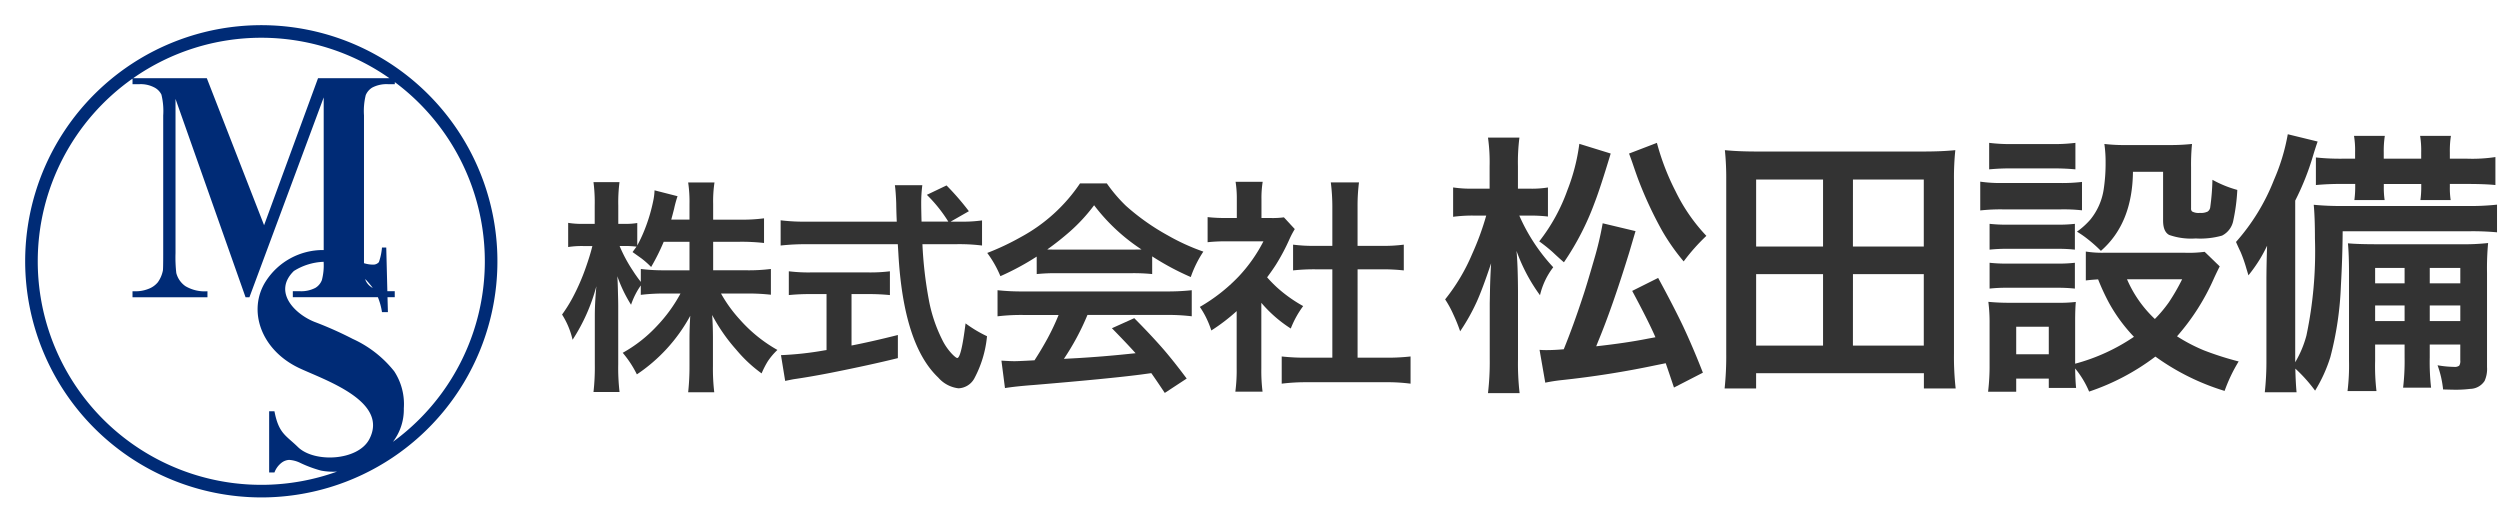
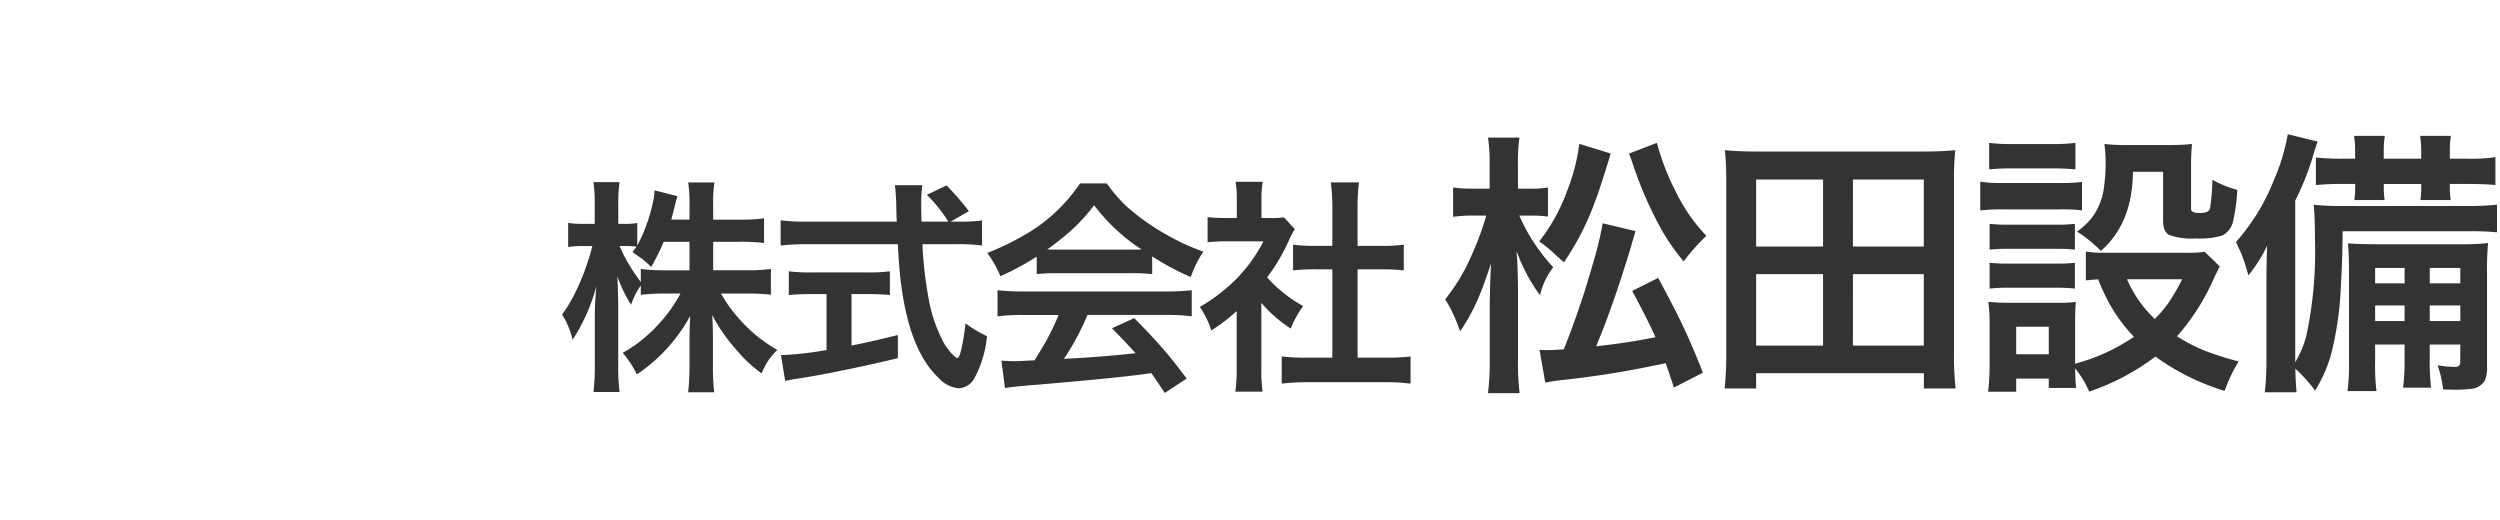
<svg xmlns="http://www.w3.org/2000/svg" width="298" height="62" viewBox="0 0 298 62">
  <defs>
    <clipPath id="clip-path">
      <rect id="長方形_1606" data-name="長方形 1606" width="298" height="62" transform="translate(-3 -3)" fill="none" />
    </clipPath>
  </defs>
  <g id="LOGO" transform="translate(3 3)">
    <g id="マスクグループ_1" data-name="マスクグループ 1" clip-path="url(#clip-path)">
-       <path id="合体_9" data-name="合体 9" d="M18446,17350.148a28.146,28.146,0,1,1,28.143,28.145A28.176,28.176,0,0,1,18446,17350.148Zm1.5,0a26.644,26.644,0,0,0,35.678,25.066,7.7,7.7,0,0,1-1.9-.117,14.333,14.333,0,0,1-2.457-.906,3.515,3.515,0,0,0-1.355-.371,1.618,1.618,0,0,0-.943.371,2.61,2.61,0,0,0-.809,1.129h-.631v-7.3h.631c.508,2.664,1.352,2.855,2.8,4.268,1.941,1.895,7.127,1.656,8.5-.92,2.428-4.6-5.535-7.137-8.437-8.535-4.527-2.191-6.064-6.877-3.91-10.281a8.087,8.087,0,0,1,6.918-3.746v-18.193l-8.854,23.82h-.461l-8.348-23.645v18.385a16.429,16.429,0,0,0,.092,2.367,2.742,2.742,0,0,0,1.088,1.57,4.5,4.5,0,0,0,2.627.607v.715h-8.934v-.715h.273a4.029,4.029,0,0,0,1.611-.277,2.615,2.615,0,0,0,1.139-.8,3.628,3.628,0,0,0,.6-1.4c.023-.145.037-.8.037-1.969v-16.518a8.213,8.213,0,0,0-.213-2.475,1.9,1.9,0,0,0-.863-.863,3.487,3.487,0,0,0-1.75-.381h-.832v-.66A26.631,26.631,0,0,0,18447.5,17350.148Zm30.539,1.146c-2.553,2.484.1,5.131,2.424,6.064a43.6,43.6,0,0,1,4.588,2.043,13.372,13.372,0,0,1,4.941,3.859,7.128,7.128,0,0,1,1.143,4.42,6.335,6.335,0,0,1-1.3,3.988,26.618,26.618,0,0,0,.225-42.881v.246h-.84a3.677,3.677,0,0,0-1.854.408,1.921,1.921,0,0,0-.77.9,7.89,7.89,0,0,0-.209,2.41v17.213c0,.145,0,.279,0,.408a3.733,3.733,0,0,0,1.078.172.887.887,0,0,0,.7-.3,7.135,7.135,0,0,0,.367-1.736h.51l.131,5.205h.881v.715h-.863l.047,1.779h-.705a7.815,7.815,0,0,0-.488-1.779h-10.141v-.715h.844a3.651,3.651,0,0,0,1.848-.4,1.849,1.849,0,0,0,.771-.924,6.875,6.875,0,0,0,.209-2.182A7.139,7.139,0,0,0,18478.041,17351.295Zm8.559,1.17a1.894,1.894,0,0,0,.836.863,9.335,9.335,0,0,0-.9-1.066A1.11,1.11,0,0,0,18486.6,17352.465Zm-18.945-24.141,6.826,17.523,6.43-17.523h8.512a26.6,26.6,0,0,0-30.551,0Z" transform="translate(-18446 -17322)" fill="#002b76" stroke="rgba(0,0,0,0)" stroke-miterlimit="10" stroke-width="1" />
      <g id="グループ_7" data-name="グループ 7" transform="translate(0.115 3.301)">
        <path id="パス_616" data-name="パス 616" d="M81.893,22.518v3.4h3.982a21.245,21.245,0,0,0,2.9-.158v3.071a24.561,24.561,0,0,0-2.913-.144H82.829A16.5,16.5,0,0,0,85.084,31.8a17.28,17.28,0,0,0,4.469,3.613,7.917,7.917,0,0,0-1.134,1.331,10.641,10.641,0,0,0-.751,1.463,16.407,16.407,0,0,1-3.019-2.821,20.776,20.776,0,0,1-2.874-4.139q.091,1.291.092,2.676v3.4a23.936,23.936,0,0,0,.158,3.138H78.914a28.743,28.743,0,0,0,.158-3.151v-3.2q0-1.3.092-2.768A19.686,19.686,0,0,1,72.8,38.325a12.415,12.415,0,0,0-1.688-2.571,16.445,16.445,0,0,0,4.034-3.15A17.9,17.9,0,0,0,78,28.688h-1.78a22.662,22.662,0,0,0-2.953.158V27.725a9.021,9.021,0,0,0-1.16,2.3,16.477,16.477,0,0,1-1.635-3.4q.053.831.079,2.149.027.9.027,1.437v6.908a24.956,24.956,0,0,0,.158,3.309H67.629a26.463,26.463,0,0,0,.158-3.309V31.3q0-1.451.184-3.48A22.009,22.009,0,0,1,65.137,34.2a9.616,9.616,0,0,0-1.253-3.006,17.311,17.311,0,0,0,1.253-2,25.608,25.608,0,0,0,1.608-3.7q.475-1.359.712-2.321l.04-.145H66.429a10.378,10.378,0,0,0-1.819.118V20.264a9.842,9.842,0,0,0,1.819.118h1.345V18.22a18.854,18.854,0,0,0-.145-2.807h3.1a18.916,18.916,0,0,0-.145,2.794v2.175h.8a8.027,8.027,0,0,0,1.463-.1v2.677A17.55,17.55,0,0,0,73.93,20.54a20.008,20.008,0,0,0,.818-2.887,6.95,6.95,0,0,0,.158-1.266l2.742.7a13.933,13.933,0,0,0-.409,1.491q-.185.738-.342,1.3h2.175V18.022a15.689,15.689,0,0,0-.158-2.57h3.137a15.154,15.154,0,0,0-.158,2.557v1.872h3.178a19.6,19.6,0,0,0,2.887-.158v2.94a24.109,24.109,0,0,0-2.9-.145Zm-2.821,0H76a25.047,25.047,0,0,1-1.5,3.006,10.2,10.2,0,0,0-1.16-1.028q-.777-.555-1.055-.751c.2-.274.361-.489.475-.647a11.9,11.9,0,0,0-1.331-.079H70.74a17.516,17.516,0,0,0,1.622,3.006q.369.581.909,1.278V25.761a21.989,21.989,0,0,0,2.94.158h2.861Z" fill="#333" />
        <path id="パス_617" data-name="パス 617" d="M110.2,20.118h1.121a16.852,16.852,0,0,0,2.623-.145v2.993a21.785,21.785,0,0,0-3.151-.158h-3.955a47.5,47.5,0,0,0,.752,6.565,17.7,17.7,0,0,0,1.582,4.773,6.723,6.723,0,0,0,1.292,1.845q.395.382.527.382.474,0,.989-4.126a15.262,15.262,0,0,0,2.557,1.529A13.273,13.273,0,0,1,113,38.852a2.258,2.258,0,0,1-1.859,1.134,3.769,3.769,0,0,1-2.413-1.279q-4.166-3.942-4.759-14.832l-.066-1.067H93.088a27.031,27.031,0,0,0-3.151.158V19.96a22.981,22.981,0,0,0,3.151.158H103.78l-.027-.633c-.017-.492-.031-1.019-.039-1.582q-.013-.488-.066-1.225c-.027-.362-.057-.66-.093-.9h3.27a16.732,16.732,0,0,0-.132,2.2q0,.645.04,2.135h3.19a17.126,17.126,0,0,0-2.557-3.19l2.346-1.121a31.085,31.085,0,0,1,2.663,3.072ZM95.408,28.754h-1.78a25.028,25.028,0,0,0-2.716.118V26.037a19.778,19.778,0,0,0,2.782.133h6.552a19.258,19.258,0,0,0,2.716-.133v2.835a25.608,25.608,0,0,0-2.689-.118H98.387v6.13q2.386-.462,5.524-1.253v2.756q-3.3.817-8.015,1.754-2.492.486-4.43.763-.356.068-.989.2l-.5-3.072a38.461,38.461,0,0,0,5.168-.567l.264-.04Z" fill="#333" />
        <path id="パス_618" data-name="パス 618" d="M120.458,24.285a31.1,31.1,0,0,1-4.325,2.333,12.859,12.859,0,0,0-1.569-2.768,30.326,30.326,0,0,0,3.995-1.886,19.881,19.881,0,0,0,7.067-6.407h3.19a18.107,18.107,0,0,0,2.281,2.676,27.062,27.062,0,0,0,4.983,3.521,25.359,25.359,0,0,0,4.245,1.938,13.146,13.146,0,0,0-1.5,3.031,31.3,31.3,0,0,1-4.6-2.465v2.11a21.858,21.858,0,0,0-2.426-.106h-9.017a22.233,22.233,0,0,0-2.32.106Zm2.61,6.961h-4.1a23.775,23.775,0,0,0-3.177.158V28.293a27.169,27.169,0,0,0,3.177.145h16.809a27.027,27.027,0,0,0,3.164-.145V31.4a23.656,23.656,0,0,0-3.164-.158h-9.268a29.662,29.662,0,0,1-2.808,5.233l1.674-.092q2.926-.171,5.972-.488l.9-.092q-.963-1.08-2.822-2.979l2.663-1.2q2.136,2.15,3.6,3.849,1.212,1.423,2.65,3.35l-2.611,1.713q-1.107-1.662-1.608-2.36l-1.253.172q-3.876.5-12.709,1.238-2.162.159-3.48.37l-.422-3.27c.712.045,1.23.066,1.556.066.263,0,.813-.021,1.648-.066l.738-.039q.791-1.214,1.542-2.584a27.845,27.845,0,0,0,1.332-2.821m-1.358-7.805q.5.014,1.107.013h8.965q.542,0,1.174-.013a22.636,22.636,0,0,1-5.656-5.273,20.545,20.545,0,0,1-2.874,3.124,33.48,33.48,0,0,1-2.716,2.149" fill="#333" />
        <path id="パス_619" data-name="パス 619" d="M147.236,29.8v7.831a20.044,20.044,0,0,0,.145,2.755h-3.243a19.3,19.3,0,0,0,.158-2.82V30.783a22.459,22.459,0,0,1-3.019,2.308,11.906,11.906,0,0,0-.659-1.608,9.985,9.985,0,0,0-.712-1.2,20.682,20.682,0,0,0,4.654-3.652,18.206,18.206,0,0,0,2.927-4.166H143.1a20.056,20.056,0,0,0-2.268.106V19.578a18.086,18.086,0,0,0,2.123.106h1.358V17.429a12.643,12.643,0,0,0-.146-2.057h3.23a12.043,12.043,0,0,0-.145,2.1v2.215h1.121a10.236,10.236,0,0,0,1.556-.08l1.292,1.4a10.7,10.7,0,0,0-.607,1.147,24.3,24.3,0,0,1-1.648,3.111q-.46.713-1.041,1.49a15.655,15.655,0,0,0,1.186,1.213,16.763,16.763,0,0,0,3.112,2.215,11.44,11.44,0,0,0-1.477,2.676,15.6,15.6,0,0,1-3.507-3.059m11.47-3.994V36.334h3.23a24.8,24.8,0,0,0,3.085-.144v3.242a21.717,21.717,0,0,0-3.072-.171h-9.242a23.354,23.354,0,0,0-3.045.171V36.19a25.393,25.393,0,0,0,3.085.144H155.7V25.8h-2.017a23.178,23.178,0,0,0-2.663.131V22.861a19,19,0,0,0,2.663.145H155.7V18.26a22.913,22.913,0,0,0-.184-2.822h3.361a21.979,21.979,0,0,0-.171,2.822v4.746h2.848a18.657,18.657,0,0,0,2.663-.145v3.071a23.178,23.178,0,0,0-2.663-.131Z" fill="#333" />
        <path id="パス_620" data-name="パス 620" d="M177.987,19.4a21.912,21.912,0,0,0,4.045,6.155,8.677,8.677,0,0,0-1.579,3.336,20.775,20.775,0,0,1-2.8-5.285q.16,1.644.177,4.818v8.088a30.575,30.575,0,0,0,.193,4.045h-3.77a32.308,32.308,0,0,0,.209-4.045V29.823l.033-1.66q.031-1.451.129-3.077-1.016,3.045-1.708,4.576a23.911,23.911,0,0,1-1.982,3.528,18.571,18.571,0,0,0-.806-2,12.367,12.367,0,0,0-.983-1.805,22.818,22.818,0,0,0,3.223-5.414,32.823,32.823,0,0,0,1.675-4.576h-1.546a17.6,17.6,0,0,0-2.4.146v-3.5a14.434,14.434,0,0,0,2.449.145h1.9V13.532a21.057,21.057,0,0,0-.193-3.432H178a23.431,23.431,0,0,0-.177,3.416v2.675h1.483a12.131,12.131,0,0,0,2.094-.145V19.51a17.6,17.6,0,0,0-2.062-.113Zm2.369,3.078a21.673,21.673,0,0,0,3.368-6.123,23.357,23.357,0,0,0,1.418-5.511L188.88,12q-1.241,4.125-1.918,5.865a32.363,32.363,0,0,1-3.657,7.1q-.549-.467-1.37-1.24a19.087,19.087,0,0,0-1.579-1.257M194.213,33.9q-.806-1.869-2.771-5.526l3.094-1.547q1.788,3.286,2.916,5.639,1.224,2.595,2.417,5.656l-3.448,1.772q-.6-1.8-.983-2.9l-1.112.225a111.453,111.453,0,0,1-11.295,1.789,19.581,19.581,0,0,0-1.95.306L180.4,35.4c.237.022.51.032.822.032q.9,0,2.063-.1,1.159-2.853,2.271-6.252.387-1.128,1.338-4.415a39.064,39.064,0,0,0,1.031-4.351l3.916.935q-.241.806-.742,2.513-2.013,6.543-3.722,10.651l-.225.564q3.609-.4,6.2-.919Zm3.368-9.039A24.932,24.932,0,0,1,195,21.186a46.581,46.581,0,0,1-2.772-5.93q-.209-.531-.741-2.094-.144-.42-.419-1.16l3.32-1.274a28.91,28.91,0,0,0,2.223,5.769,21.085,21.085,0,0,0,3.674,5.317,23.237,23.237,0,0,0-2.707,3.046" fill="#333" />
        <path id="パス_621" data-name="パス 621" d="M230,40.006h-3.787V38.185h-20v1.821h-3.754a36.877,36.877,0,0,0,.193-4.174V15.111a32.355,32.355,0,0,0-.161-3.513q1.6.161,3.8.161h19.868q2.19,0,3.8-.161a31.868,31.868,0,0,0-.161,3.5V35.832A34.313,34.313,0,0,0,230,40.006M206.216,23.087h7.976V15.1h-7.976Zm0,11.811h7.976V26.375h-7.976Zm11.537-11.811H226.2V15.1h-8.443Zm0,11.811H226.2V26.375h-8.443Z" fill="#333" />
        <path id="パス_622" data-name="パス 622" d="M232.931,18.785V15.353a16.908,16.908,0,0,0,2.658.161H242.4a20.085,20.085,0,0,0,2.659-.129v3.384a20.136,20.136,0,0,0-2.5-.113h-6.977a22.184,22.184,0,0,0-2.658.129M244.242,37.6q.017,1.353.113,2.337H241.1V38.829h-3.884v1.564h-3.351a26.153,26.153,0,0,0,.178-3.239V32.287a19.7,19.7,0,0,0-.146-2.61,24.943,24.943,0,0,0,2.546.113h5.672a16.561,16.561,0,0,0,2.208-.1q-.081.822-.081,2.384v4.979a23.082,23.082,0,0,0,7.01-3.206,19.293,19.293,0,0,1-2.982-4.061A26.573,26.573,0,0,1,246.981,27q-.839.049-1.466.129V23.683a12.633,12.633,0,0,0,2.127.145h9.716a14.255,14.255,0,0,0,2.32-.113l1.8,1.74q-.193.355-.66,1.354a26.791,26.791,0,0,1-4.432,6.978,20.287,20.287,0,0,0,3.207,1.675,36.341,36.341,0,0,0,4.141,1.322,18.582,18.582,0,0,0-1.676,3.512,28.056,28.056,0,0,1-8.25-4.093,27.553,27.553,0,0,1-7.9,4.173,11.111,11.111,0,0,0-1.676-2.771M233.994,13.886V10.728a20.649,20.649,0,0,0,2.756.145h4.769a20.632,20.632,0,0,0,2.755-.145v3.158a26.924,26.924,0,0,0-2.755-.112H236.75a26.371,26.371,0,0,0-2.756.112m.049,9.571V20.38a18.253,18.253,0,0,0,2.174.1H242.1a17.083,17.083,0,0,0,2.111-.1v3.077a18.6,18.6,0,0,0-2.111-.1h-5.882a19.294,19.294,0,0,0-2.174.1m0,4.641V25.021a18.471,18.471,0,0,0,2.174.1h5.866a17.472,17.472,0,0,0,2.127-.1V28.1a19.287,19.287,0,0,0-2.175-.1h-5.85a18.1,18.1,0,0,0-2.142.1m3.173,7.831H241.1V32.642h-3.884Zm7.236-14.614a9.082,9.082,0,0,0,1.594-1.435,7.466,7.466,0,0,0,1.6-3.625,20.747,20.747,0,0,0,.226-3.19,15.383,15.383,0,0,0-.146-2.208,20.14,20.14,0,0,0,2.6.129h5.075a24.205,24.205,0,0,0,2.772-.129,24.83,24.83,0,0,0-.113,2.788v4.882a.477.477,0,0,0,.113.371,1.571,1.571,0,0,0,.919.177,1.831,1.831,0,0,0,.95-.162.749.749,0,0,0,.306-.547,27.713,27.713,0,0,0,.258-3.239,13.25,13.25,0,0,0,2.965,1.208,22.265,22.265,0,0,1-.468,3.594,2.533,2.533,0,0,1-1.353,1.853,9.515,9.515,0,0,1-3.142.338,7.856,7.856,0,0,1-3.158-.418q-.725-.387-.726-1.708V14.176h-3.592q-.064,6.156-3.82,9.427a16.741,16.741,0,0,0-1.514-1.354,11.828,11.828,0,0,0-1.337-.934m9.281,10.409a15.551,15.551,0,0,0,1.676-2,24.257,24.257,0,0,0,1.579-2.739h-6.574a14.26,14.26,0,0,0,3.319,4.737" fill="#333" />
        <path id="パス_623" data-name="パス 623" d="M270.49,37.637q.033,1.6.145,2.82h-3.786a34.243,34.243,0,0,0,.193-3.931V27.292q0-1.9.08-4.3a17.728,17.728,0,0,1-.886,1.643,18.192,18.192,0,0,1-1.338,1.885c-.064-.226-.144-.494-.241-.806a17.047,17.047,0,0,0-.693-1.981q-.162-.323-.548-1.193a24.7,24.7,0,0,0,4.528-7.4A23.86,23.86,0,0,0,269.588,9.7l3.56.87q-.242.676-.547,1.692a31.19,31.19,0,0,1-2.127,5.35V36.88a12.558,12.558,0,0,0,1.338-3.19,48.472,48.472,0,0,0,1.014-11.537q0-2.531-.144-4.045a33.068,33.068,0,0,0,3.448.145h14.807a29.4,29.4,0,0,0,3.594-.161v3.3a31.379,31.379,0,0,0-3.19-.129H276.13q-.017,3.061-.21,6.51a38.995,38.995,0,0,1-1.257,8.492,17.665,17.665,0,0,1-1.82,4,17.884,17.884,0,0,0-2.353-2.627m7.122-25.023v-.758a10.6,10.6,0,0,0-.129-1.966h3.674a11.646,11.646,0,0,0-.129,1.95v.774h4.463v-.758a10.92,10.92,0,0,0-.129-1.966h3.674a11.3,11.3,0,0,0-.129,1.95v.774h2.079a18.337,18.337,0,0,0,3.352-.194v3.335q-1.226-.129-3.352-.129h-2.079v.323a9.427,9.427,0,0,0,.1,1.6h-3.609a11.431,11.431,0,0,0,.1-1.611v-.307h-4.463v.307a10.03,10.03,0,0,0,.1,1.611h-3.609a12.2,12.2,0,0,0,.1-1.6v-.323h-1.4a31.2,31.2,0,0,0-3.287.129V12.468a27.175,27.175,0,0,0,3.287.146Zm5.9,22.155H280v1.966a25.129,25.129,0,0,0,.161,3.577H276.71a24.8,24.8,0,0,0,.177-3.577V26.326q0-2.321-.129-3.625,1.145.112,3.513.112h10.006a26.133,26.133,0,0,0,3.191-.145,32.047,32.047,0,0,0-.129,3.578V37.46a3.454,3.454,0,0,1-.29,1.644,2.093,2.093,0,0,1-1.725.95,13.682,13.682,0,0,1-1.756.1q-.306,0-1.466-.032a11.955,11.955,0,0,0-.661-2.884,12.11,12.11,0,0,0,1.982.193.878.878,0,0,0,.6-.145.989.989,0,0,0,.128-.628V34.769h-3.641v1.515a26.95,26.95,0,0,0,.161,3.626h-3.336a27.193,27.193,0,0,0,.178-3.626Zm0-9.136H280V27.47h3.513Zm0,4.48H280v1.853h3.513Zm3-2.643h3.642V25.633h-3.642Zm0,4.5h3.642V30.112h-3.642Z" fill="#333" />
      </g>
    </g>
  </g>
</svg>